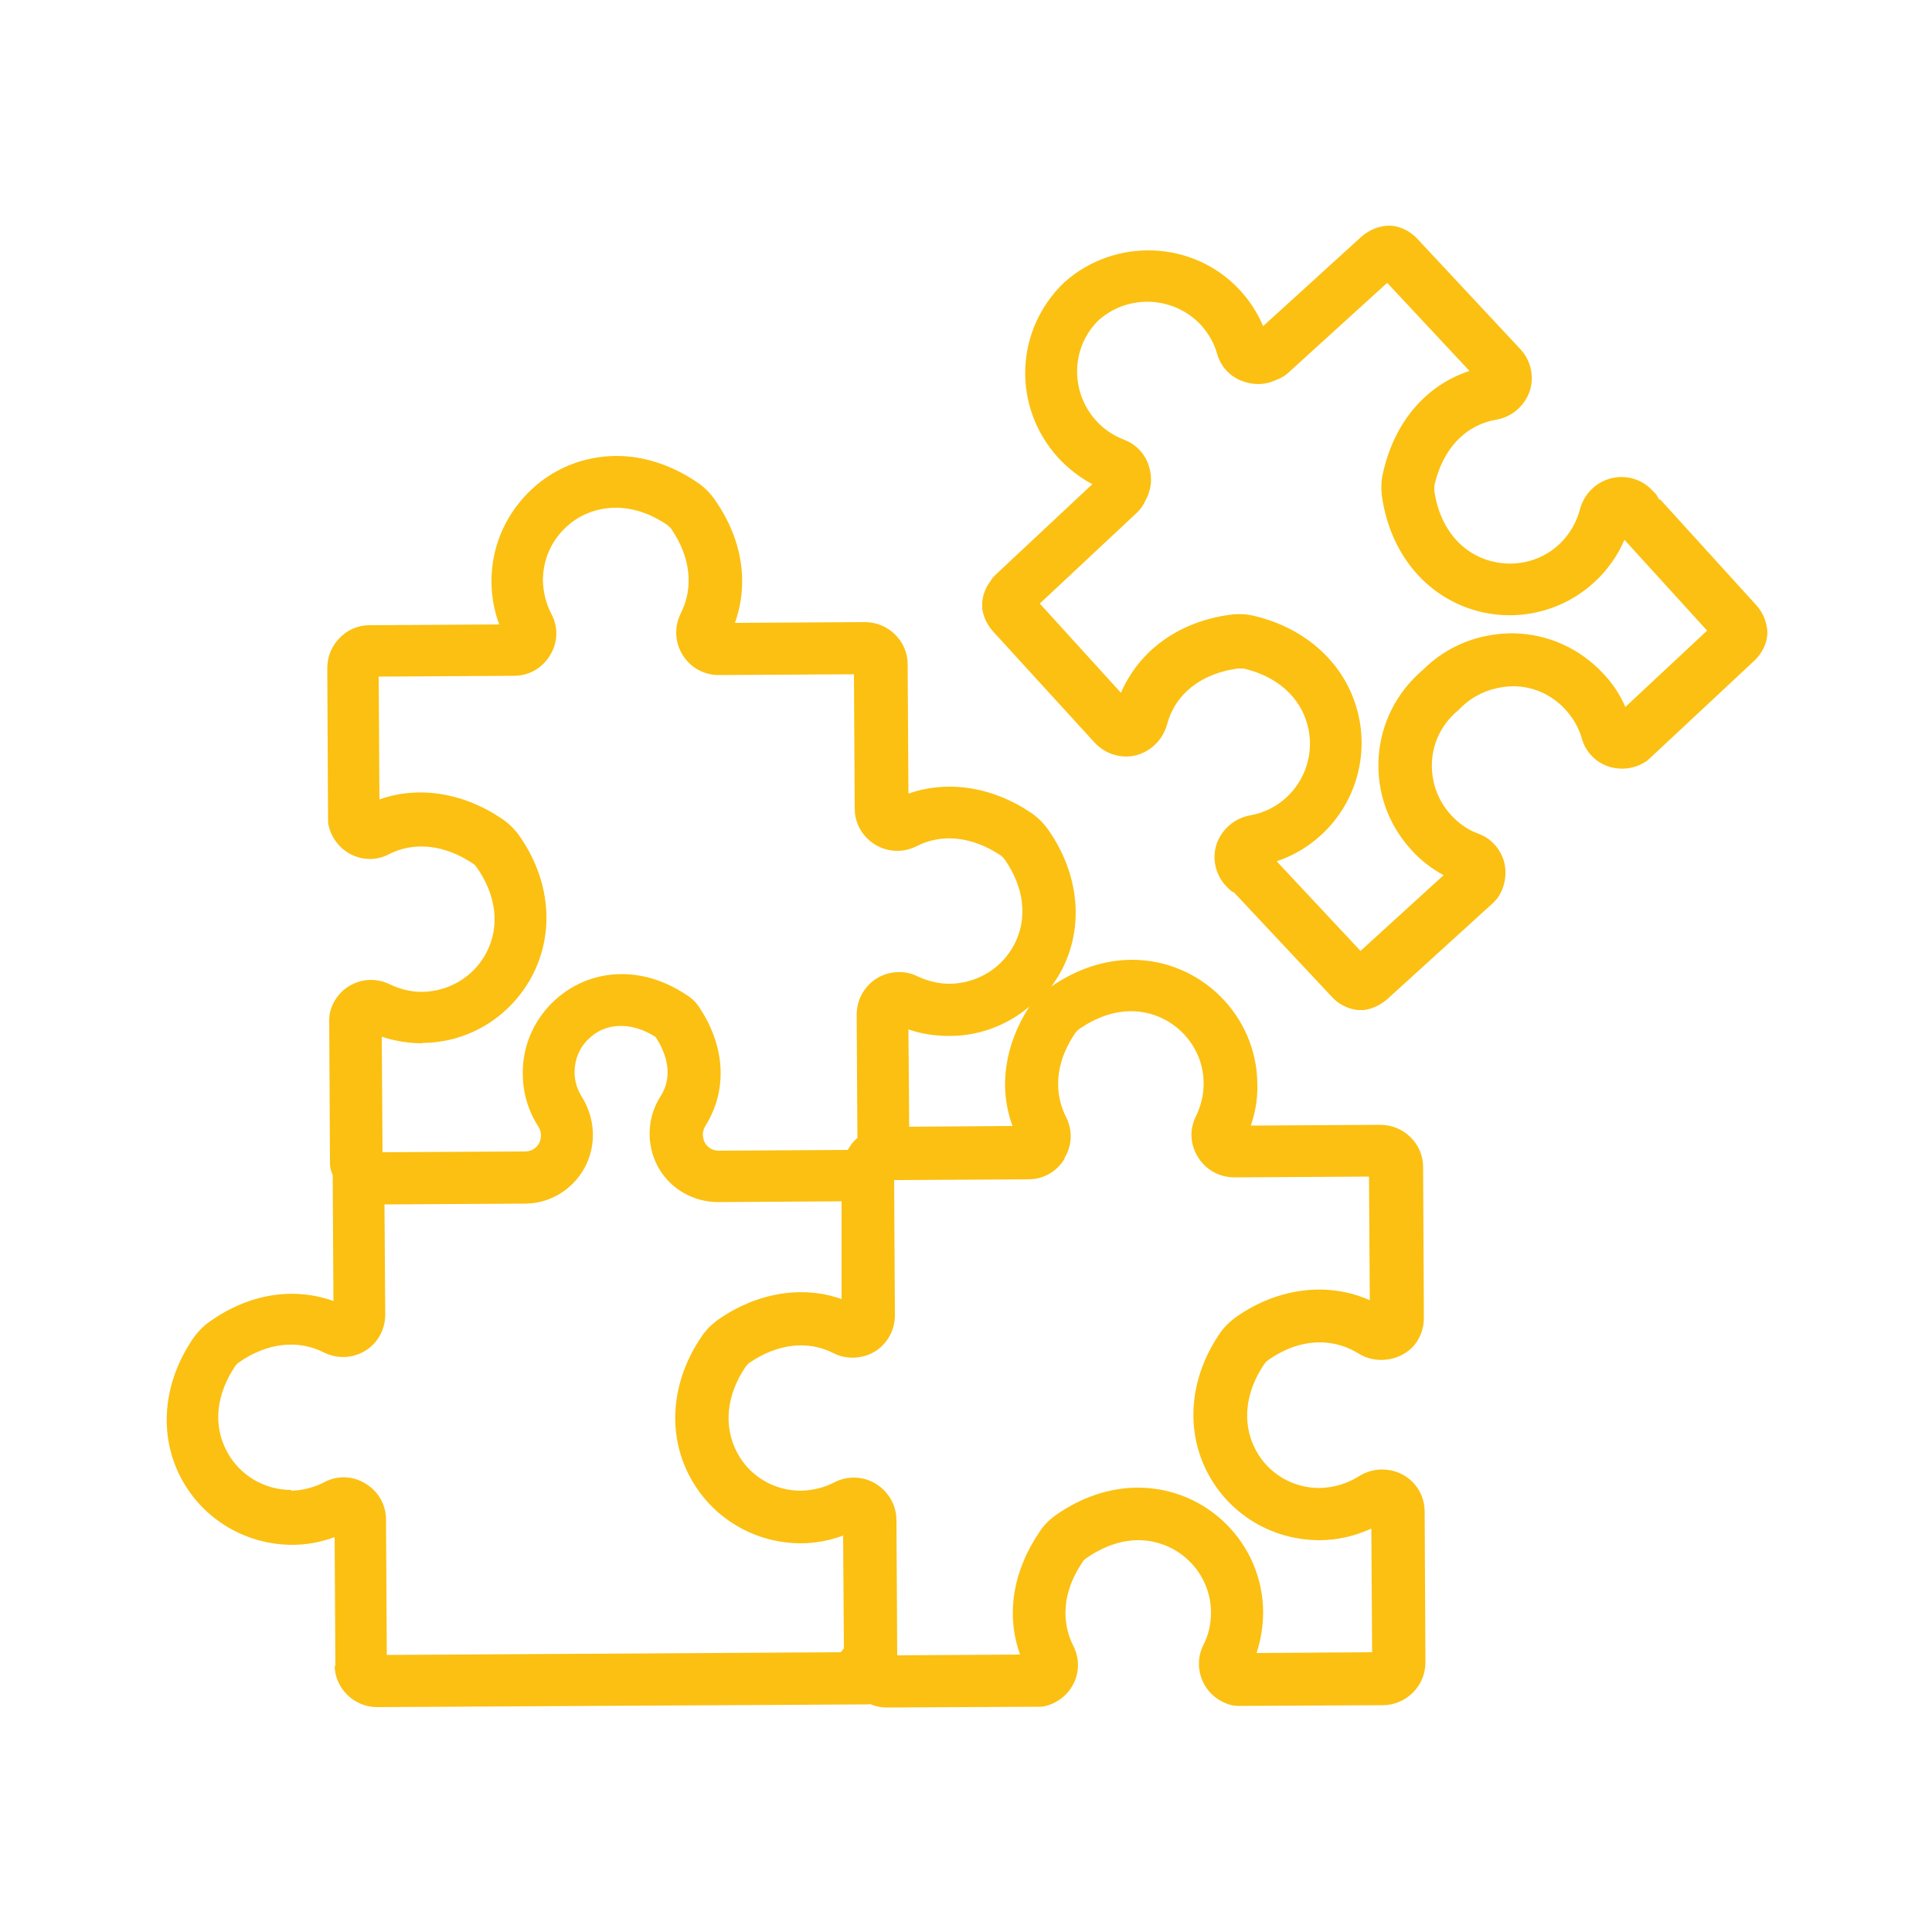
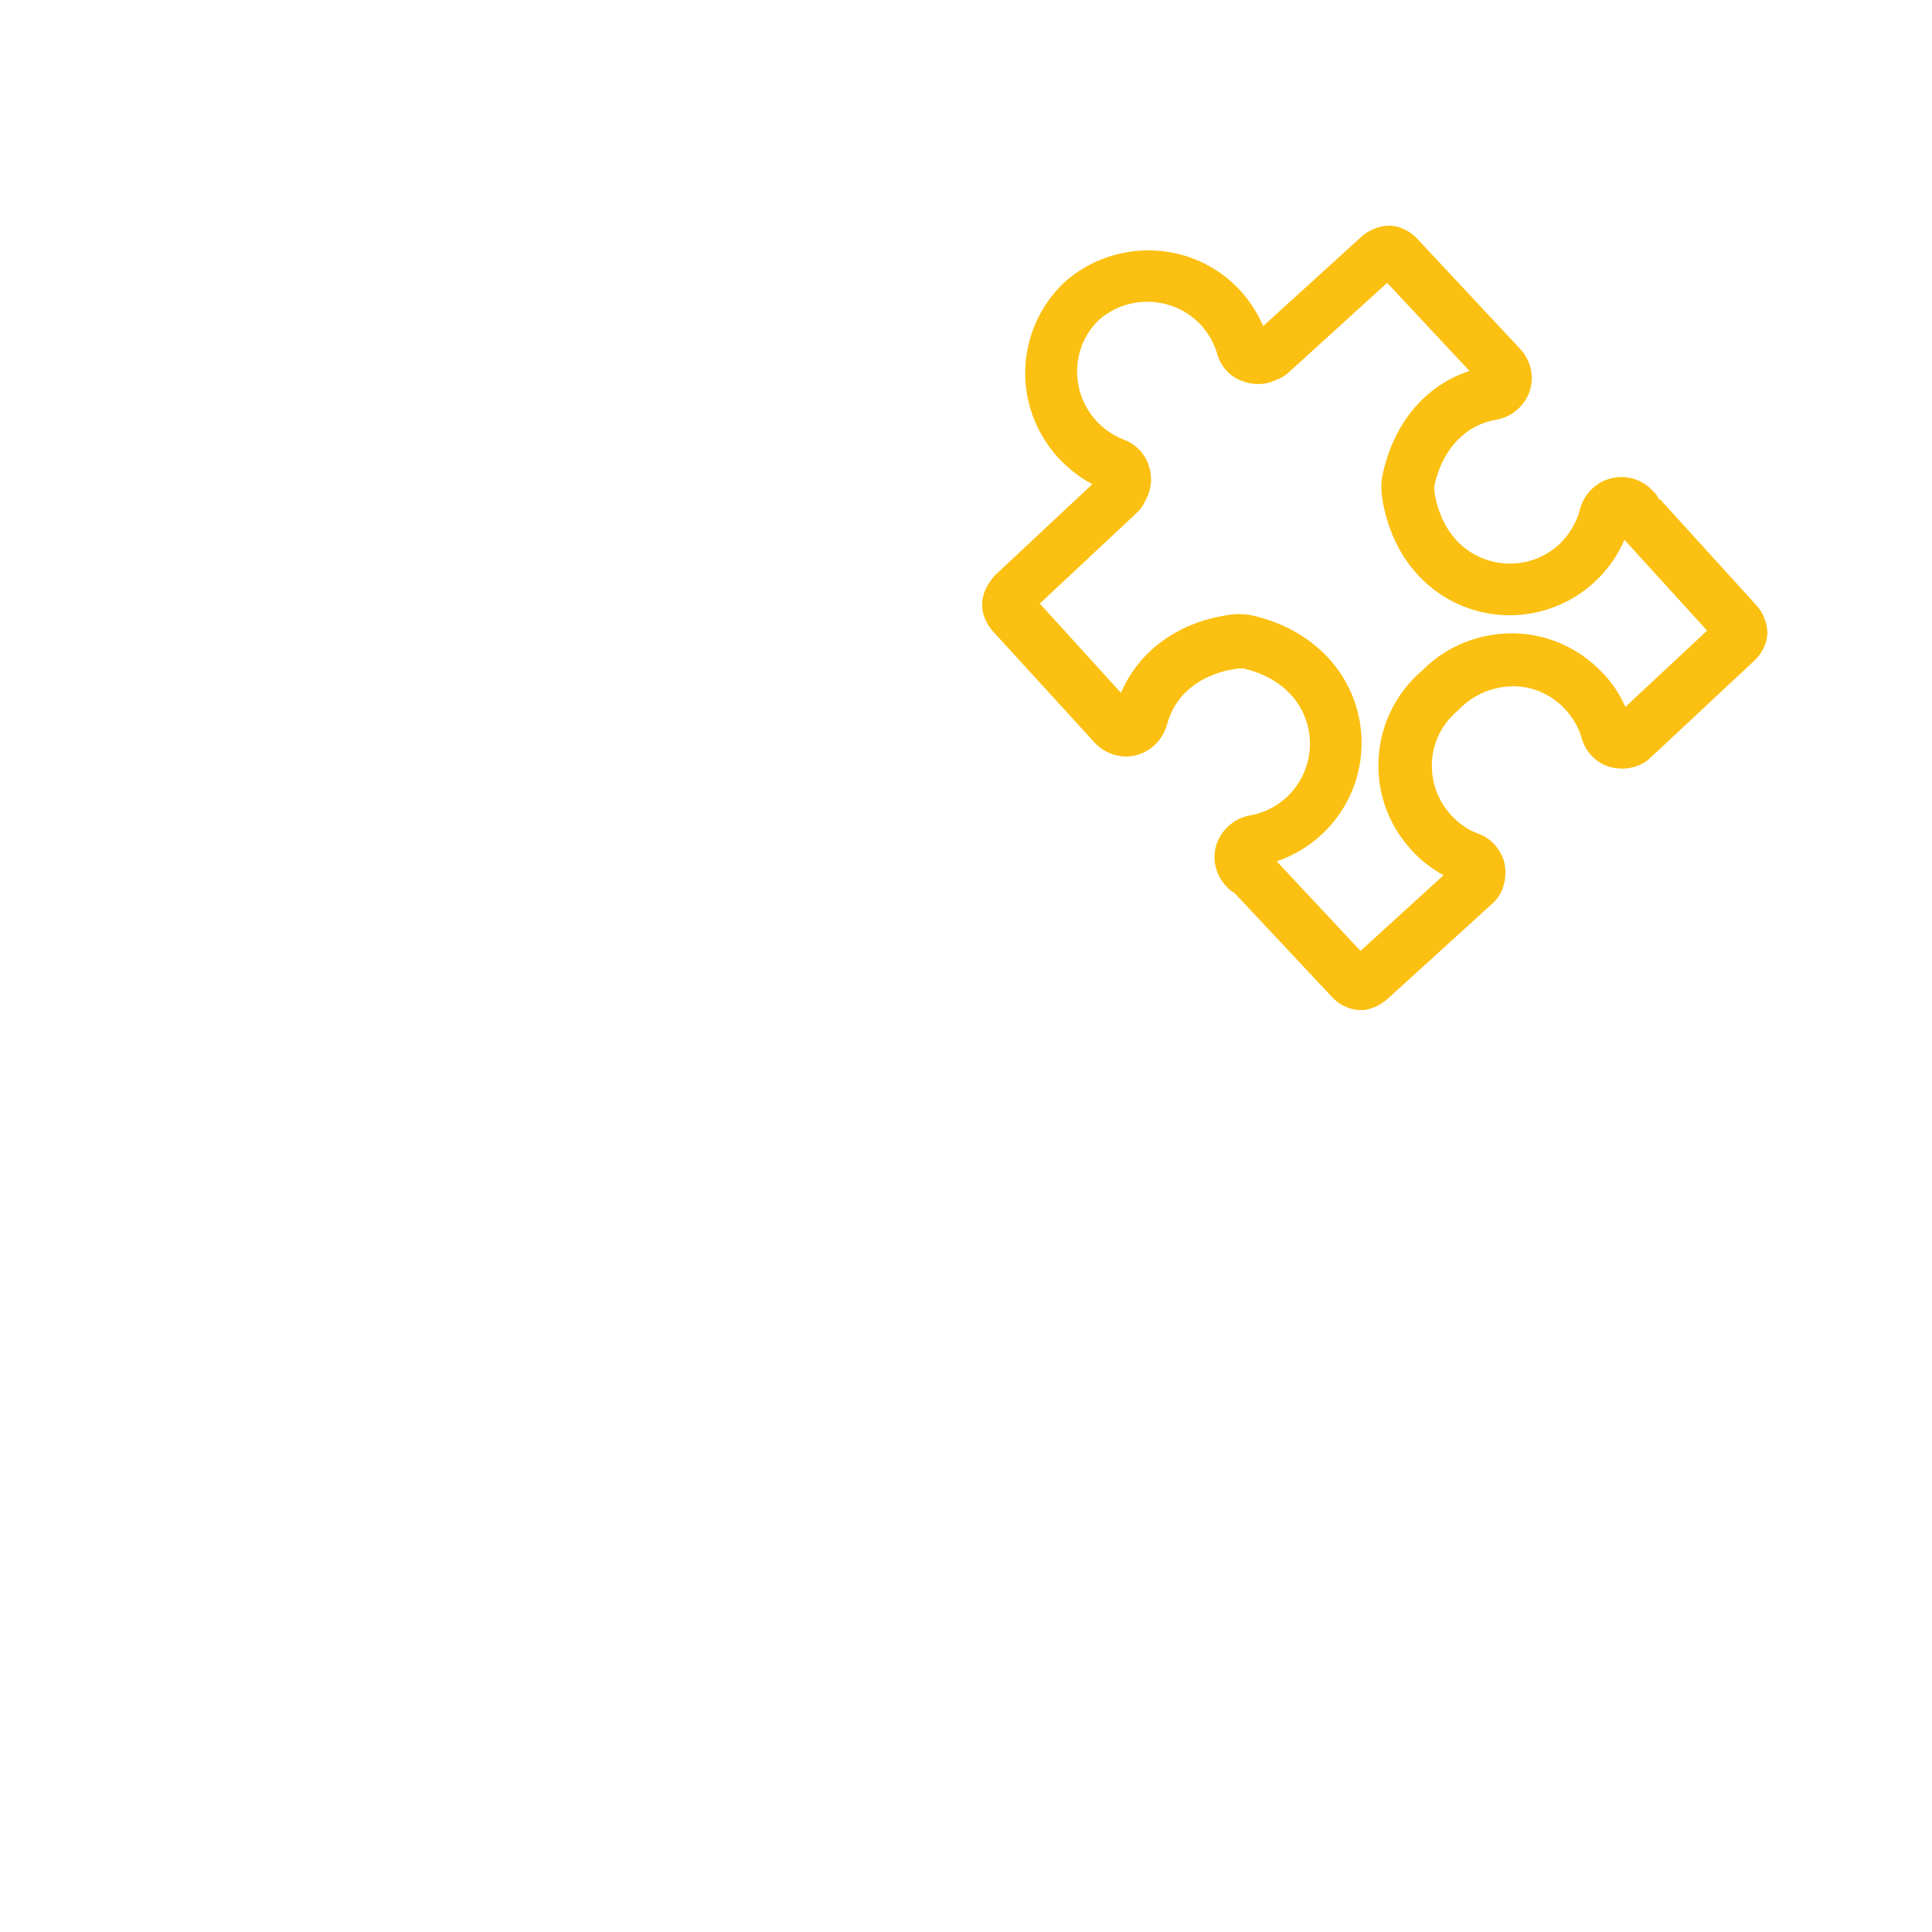
<svg xmlns="http://www.w3.org/2000/svg" id="Layer_1" viewBox="0 0 50 50">
  <defs>
    <style>.cls-1{fill:#fbc011;}</style>
  </defs>
  <path class="cls-1" d="M42.93,12.92c-.03-.07-.07-.14-.13-.19l-.04-.04c-.27-.29-.68-.41-1.07-.31-.39,.1-.7,.41-.8,.8-.09,.34-.27,.65-.53,.9-.51,.48-1.24,.63-1.91,.4-.72-.25-1.2-.9-1.33-1.77,0-.04,0-.1,0-.14,.21-.94,.79-1.57,1.61-1.71,.4-.07,.73-.36,.86-.74,.12-.37,.03-.79-.24-1.08l-2.67-2.86c-.15-.16-.34-.27-.55-.32-.06-.01-.11-.02-.17-.02-.27,0-.52,.11-.72,.28l-2.55,2.32c-.15-.35-.35-.66-.61-.94-1.19-1.28-3.22-1.37-4.54-.19-1.28,1.23-1.35,3.21-.16,4.53,.26,.28,.55,.51,.89,.69l-2.51,2.35c-.06,.06-.1,.11-.12,.15-.13,.17-.2,.35-.22,.55,0,.06,0,.11,0,.17,.03,.22,.13,.42,.27,.58l2.64,2.89c.27,.29,.67,.42,1.06,.33,.39-.1,.7-.4,.81-.79,.21-.8,.88-1.33,1.84-1.46,.05,0,.1,0,.14,0,.87,.2,1.47,.74,1.66,1.47,.18,.68-.04,1.4-.55,1.87-.26,.24-.59,.4-.93,.46-.4,.07-.73,.35-.87,.73-.13,.38-.04,.79,.23,1.09l.04,.04c.05,.06,.11,.11,.18,.14l2.53,2.7c.17,.19,.41,.31,.67,.34,.03,0,.06,0,.08,0,.03,0,.06,0,.09,0,.12-.02,.24-.06,.36-.12,.05-.03,.14-.08,.23-.16l2.76-2.51s.06-.07,.09-.1c.2-.28,.26-.64,.17-.97-.1-.32-.33-.58-.65-.7-.28-.1-.52-.27-.72-.49-.35-.38-.52-.88-.49-1.39,.03-.52,.28-.99,.68-1.32,.02-.01,.03-.03,.05-.05,.37-.37,.85-.56,1.37-.57,.52,0,1,.22,1.35,.6,.2,.22,.35,.47,.43,.76,.09,.32,.33,.58,.64,.7,.32,.12,.69,.09,.98-.09,.04-.02,.08-.05,.11-.08l2.73-2.55c.16-.15,.27-.34,.32-.55,.01-.06,.02-.12,.02-.18-.01-.26-.11-.51-.28-.7l-2.49-2.74Zm-.86,5.39c-.14-.33-.34-.63-.59-.89-.61-.65-1.44-1.02-2.33-1.03-.89,0-1.71,.33-2.33,.95-.67,.57-1.08,1.37-1.14,2.25-.06,.89,.24,1.74,.84,2.4,.24,.27,.53,.49,.84,.66l-2.15,1.96-2.17-2.32c.42-.14,.81-.37,1.14-.67,.89-.81,1.26-2.05,.95-3.22-.32-1.22-1.32-2.14-2.67-2.46-.2-.05-.42-.06-.63-.03-1.33,.18-2.35,.93-2.82,2.02l-2.1-2.31,2.49-2.33c.11-.1,.19-.21,.25-.35,.15-.27,.18-.59,.08-.89-.1-.31-.34-.56-.64-.67-.28-.11-.52-.27-.72-.49-.69-.76-.65-1.92,.07-2.61,.76-.67,1.93-.62,2.63,.12,.2,.22,.35,.47,.43,.76,.09,.31,.31,.57,.62,.69,.29,.12,.61,.12,.89-.01,.14-.05,.26-.12,.36-.22l2.53-2.3,2.13,2.28c-1.13,.37-1.95,1.33-2.24,2.65-.05,.2-.05,.42-.02,.63,.21,1.38,1.04,2.44,2.23,2.86,1.14,.4,2.4,.13,3.28-.69,.33-.31,.59-.68,.76-1.08l2.14,2.35-2.12,1.98Z" />
-   <path class="cls-1" d="M8.66,43.09c0,.6,.5,1.09,1.1,1.09h0l12.66-.07s.07,0,.1-.01c.13,.06,.28,.09,.43,.09l3.93-.02s.09,0,.14-.01c.33-.07,.62-.29,.77-.6,.15-.31,.14-.66-.01-.96-.2-.39-.43-1.19,.24-2.18,.02-.04,.06-.07,.1-.1,.44-.3,.89-.46,1.34-.46,1.03,0,1.88,.84,1.88,1.87,0,.3-.06,.58-.2,.85-.15,.3-.15,.65,0,.96,.15,.31,.44,.53,.78,.6,.04,0,.09,.01,.14,.01l3.73-.02c.29,0,.57-.12,.78-.33,.21-.21,.32-.49,.32-.78l-.02-3.9c0-.61-.49-1.09-1.1-1.09-.21,0-.42,.06-.61,.18-.3,.19-.65,.29-1.01,.3-.7,0-1.34-.38-1.66-1-.35-.67-.27-1.47,.23-2.21,.03-.04,.06-.07,.1-.1,.44-.31,.89-.46,1.34-.46,.35,0,.7,.1,1,.29,.43,.27,1.02,.2,1.38-.15,.2-.2,.31-.48,.31-.77l-.02-3.91c0-.6-.5-1.09-1.11-1.09l-3.35,.02c.12-.34,.18-.7,.17-1.07-.01-1.78-1.47-3.22-3.24-3.22-.72,0-1.44,.24-2.09,.69,.1-.14,.19-.28,.27-.43,.58-1.12,.45-2.47-.34-3.61-.12-.17-.27-.33-.45-.45-1-.68-2.17-.86-3.18-.5l-.02-3.35c0-.6-.5-1.09-1.11-1.09l-3.36,.02c.37-1.04,.19-2.18-.53-3.2-.12-.17-.27-.32-.45-.44-.65-.44-1.37-.68-2.08-.68h0c-.87,0-1.69,.34-2.3,.96-.61,.62-.95,1.44-.94,2.31,0,.37,.07,.74,.2,1.09l-3.36,.02c-.29,0-.57,.12-.77,.33-.21,.21-.32,.49-.32,.78l.02,3.93s0,.09,.01,.13c.11,.51,.56,.88,1.07,.88,.17,0,.34-.04,.49-.12,.66-.34,1.45-.25,2.18,.24,.04,.02,.07,.06,.1,.1,.51,.73,.6,1.53,.25,2.2-.32,.62-.96,1.01-1.67,1.02-.29,0-.57-.07-.84-.2-.15-.07-.31-.11-.48-.11-.52,0-.97,.37-1.07,.89,0,.04-.01,.09-.01,.14l.02,3.73c0,.1,.03,.2,.07,.29,0,.02,0,.03,0,.05l.02,3.21c-1.04-.37-2.18-.19-3.2,.53-.17,.12-.32,.27-.44,.45-.78,1.15-.89,2.5-.3,3.61,.57,1.07,1.68,1.72,2.88,1.72,.37,0,.74-.07,1.09-.2l.02,3.36Zm18.89-13.12c.2-.33,.21-.72,.04-1.06-.2-.39-.43-1.19,.24-2.18,.03-.04,.06-.07,.1-.1,.44-.3,.89-.46,1.34-.46,1.03,0,1.88,.84,1.88,1.87,0,.3-.07,.58-.2,.85-.17,.34-.15,.73,.05,1.05,.2,.33,.55,.53,.95,.53l3.48-.02,.02,3.2c-1.07-.48-2.36-.33-3.44,.42-.17,.12-.33,.27-.45,.45-.78,1.15-.89,2.5-.3,3.61,.56,1.06,1.66,1.73,2.89,1.73,.47,0,.92-.11,1.34-.3l.02,3.2-2.99,.02c.11-.34,.17-.7,.17-1.06-.01-1.78-1.46-3.22-3.24-3.22-.72,0-1.45,.24-2.11,.7-.17,.12-.33,.27-.44,.45-.69,1.01-.87,2.15-.5,3.17l-3.18,.02-.02-3.5c0-.6-.5-1.1-1.1-1.1-.17,0-.35,.04-.5,.12-.27,.14-.56,.21-.87,.22-.7,0-1.34-.38-1.66-1-.35-.67-.27-1.47,.22-2.2,.03-.04,.06-.07,.09-.1,.73-.51,1.53-.6,2.19-.26,.41,.21,.95,.13,1.27-.2,.21-.21,.32-.49,.32-.78l-.02-3.5,3.48-.02c.39,0,.73-.2,.93-.53Zm-1.34-.83l-2.68,.02-.02-2.52c.34,.12,.69,.17,1.07,.17,.77,0,1.49-.28,2.06-.76-.64,.99-.8,2.09-.44,3.08Zm-15.29-2.15c1.21,0,2.3-.68,2.86-1.75,.58-1.12,.46-2.47-.34-3.61-.12-.17-.27-.32-.45-.44-1-.68-2.17-.86-3.17-.5l-.02-3.18,3.5-.02c.39,0,.74-.2,.94-.54,.2-.33,.21-.72,.03-1.06-.14-.27-.21-.56-.22-.86,0-.51,.19-.98,.55-1.34,.36-.36,.83-.55,1.34-.55h0c.44,0,.89,.15,1.32,.44,.04,.03,.07,.06,.1,.09,.51,.73,.6,1.53,.26,2.2-.17,.34-.16,.74,.04,1.07,.2,.33,.55,.53,.94,.53l3.5-.02,.02,3.48c0,.6,.5,1.09,1.1,1.09,.17,0,.34-.04,.5-.12,.66-.34,1.45-.25,2.18,.24,.04,.03,.07,.06,.1,.1,.51,.73,.6,1.53,.25,2.2-.32,.62-.96,1.01-1.67,1.02-.29,0-.57-.07-.83-.19-.41-.21-.94-.12-1.26,.21-.21,.21-.32,.49-.32,.79l.02,3.18c-.07,.06-.13,.12-.18,.2h0s-.05,.07-.07,.11l-3.34,.02c-.15,0-.29-.08-.36-.21-.07-.14-.07-.3,.02-.44,.58-.93,.51-2.08-.19-3.1-.07-.1-.16-.19-.27-.26-.55-.37-1.12-.56-1.71-.56-.69,0-1.33,.27-1.82,.76-.48,.49-.75,1.13-.74,1.82,0,.49,.14,.96,.4,1.36,.09,.14,.09,.3,.02,.44-.07,.13-.21,.21-.36,.21l-3.69,.02-.02-2.99c.33,.11,.69,.17,1.06,.17Zm-3.38,11.57c-.7,0-1.34-.38-1.67-1-.36-.67-.28-1.47,.22-2.21,.02-.03,.06-.07,.09-.09,.73-.51,1.53-.6,2.2-.26,.34,.17,.74,.16,1.07-.04,.33-.2,.52-.56,.52-.94l-.02-2.85,3.63-.02c.65,0,1.24-.36,1.55-.93,.31-.57,.28-1.27-.07-1.83-.12-.19-.19-.41-.19-.64,0-.32,.12-.63,.35-.85,.43-.44,1.12-.47,1.75-.06,.22,.34,.5,.95,.12,1.54-.35,.55-.37,1.25-.06,1.82,.31,.56,.9,.91,1.56,.91l3.19-.02v2.53c-1.01-.36-2.19-.17-3.19,.53-.17,.12-.32,.27-.44,.45-.78,1.15-.89,2.5-.3,3.61,.56,1.06,1.66,1.73,2.88,1.73,.37,0,.74-.07,1.09-.2l.02,2.92s-.05,.06-.08,.1l-11.75,.07-.02-3.5c0-.39-.2-.74-.54-.94-.33-.2-.72-.21-1.06-.03-.27,.14-.56,.21-.86,.22Z" />
</svg>